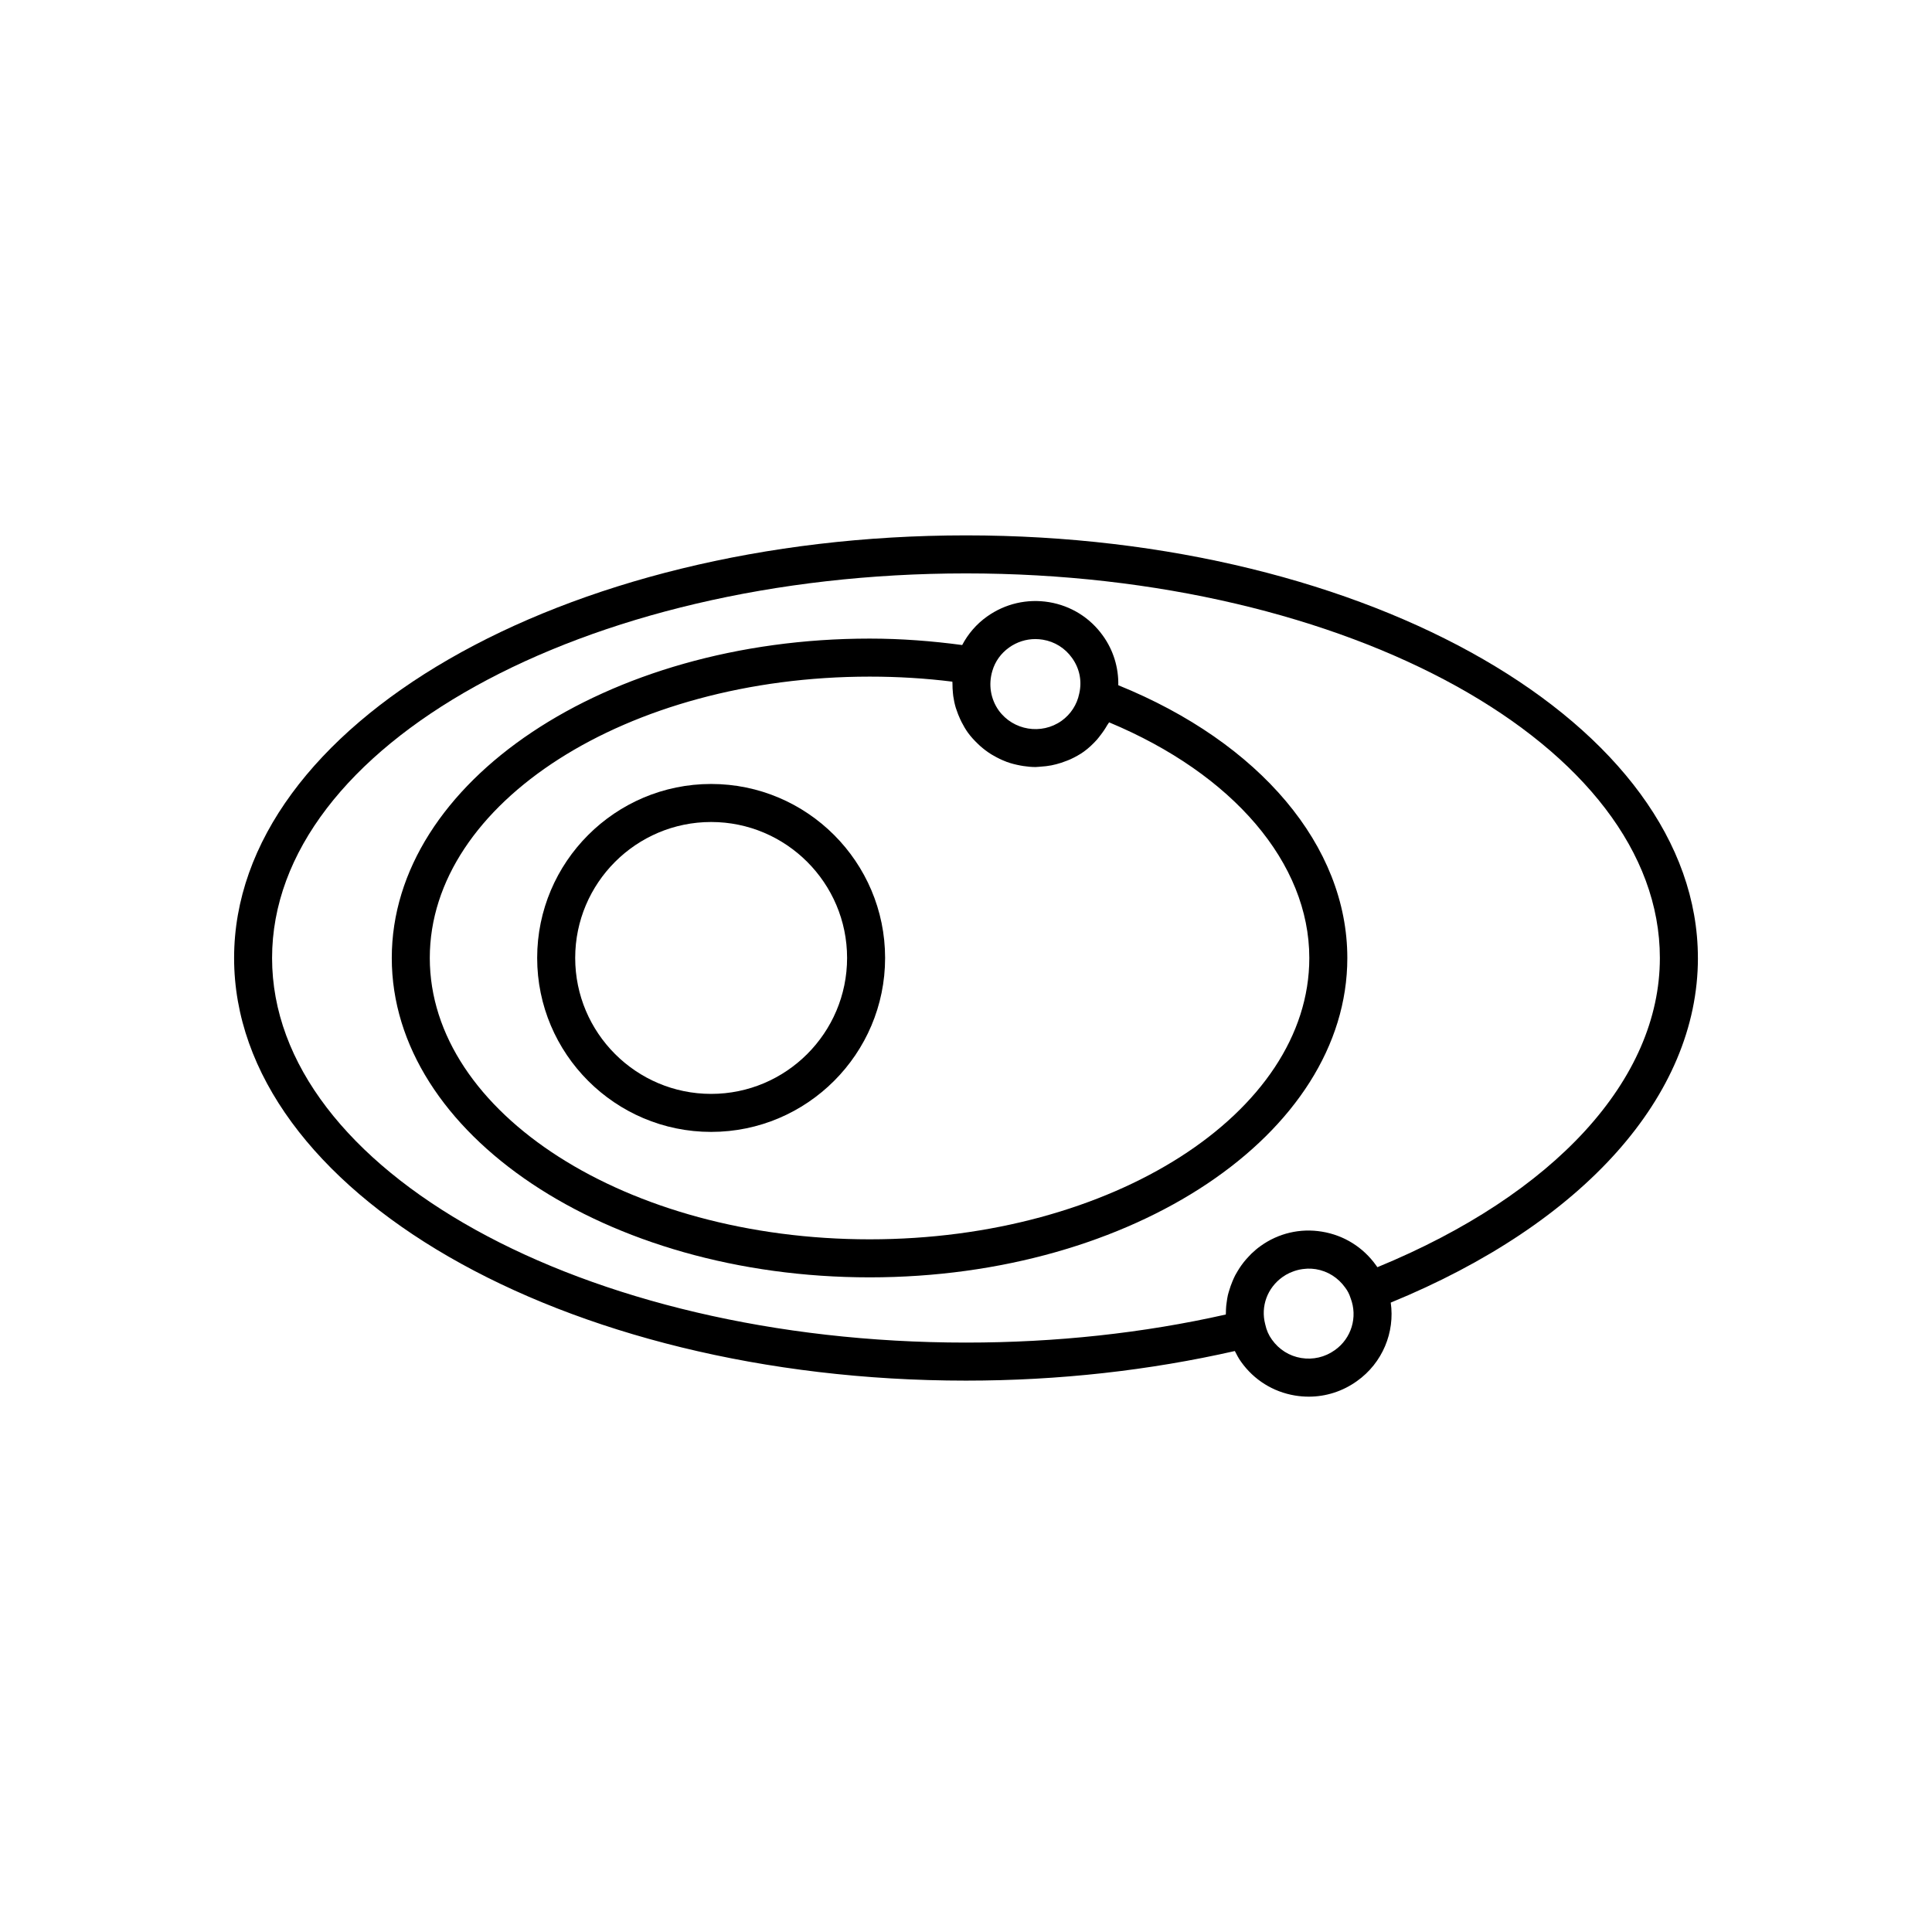
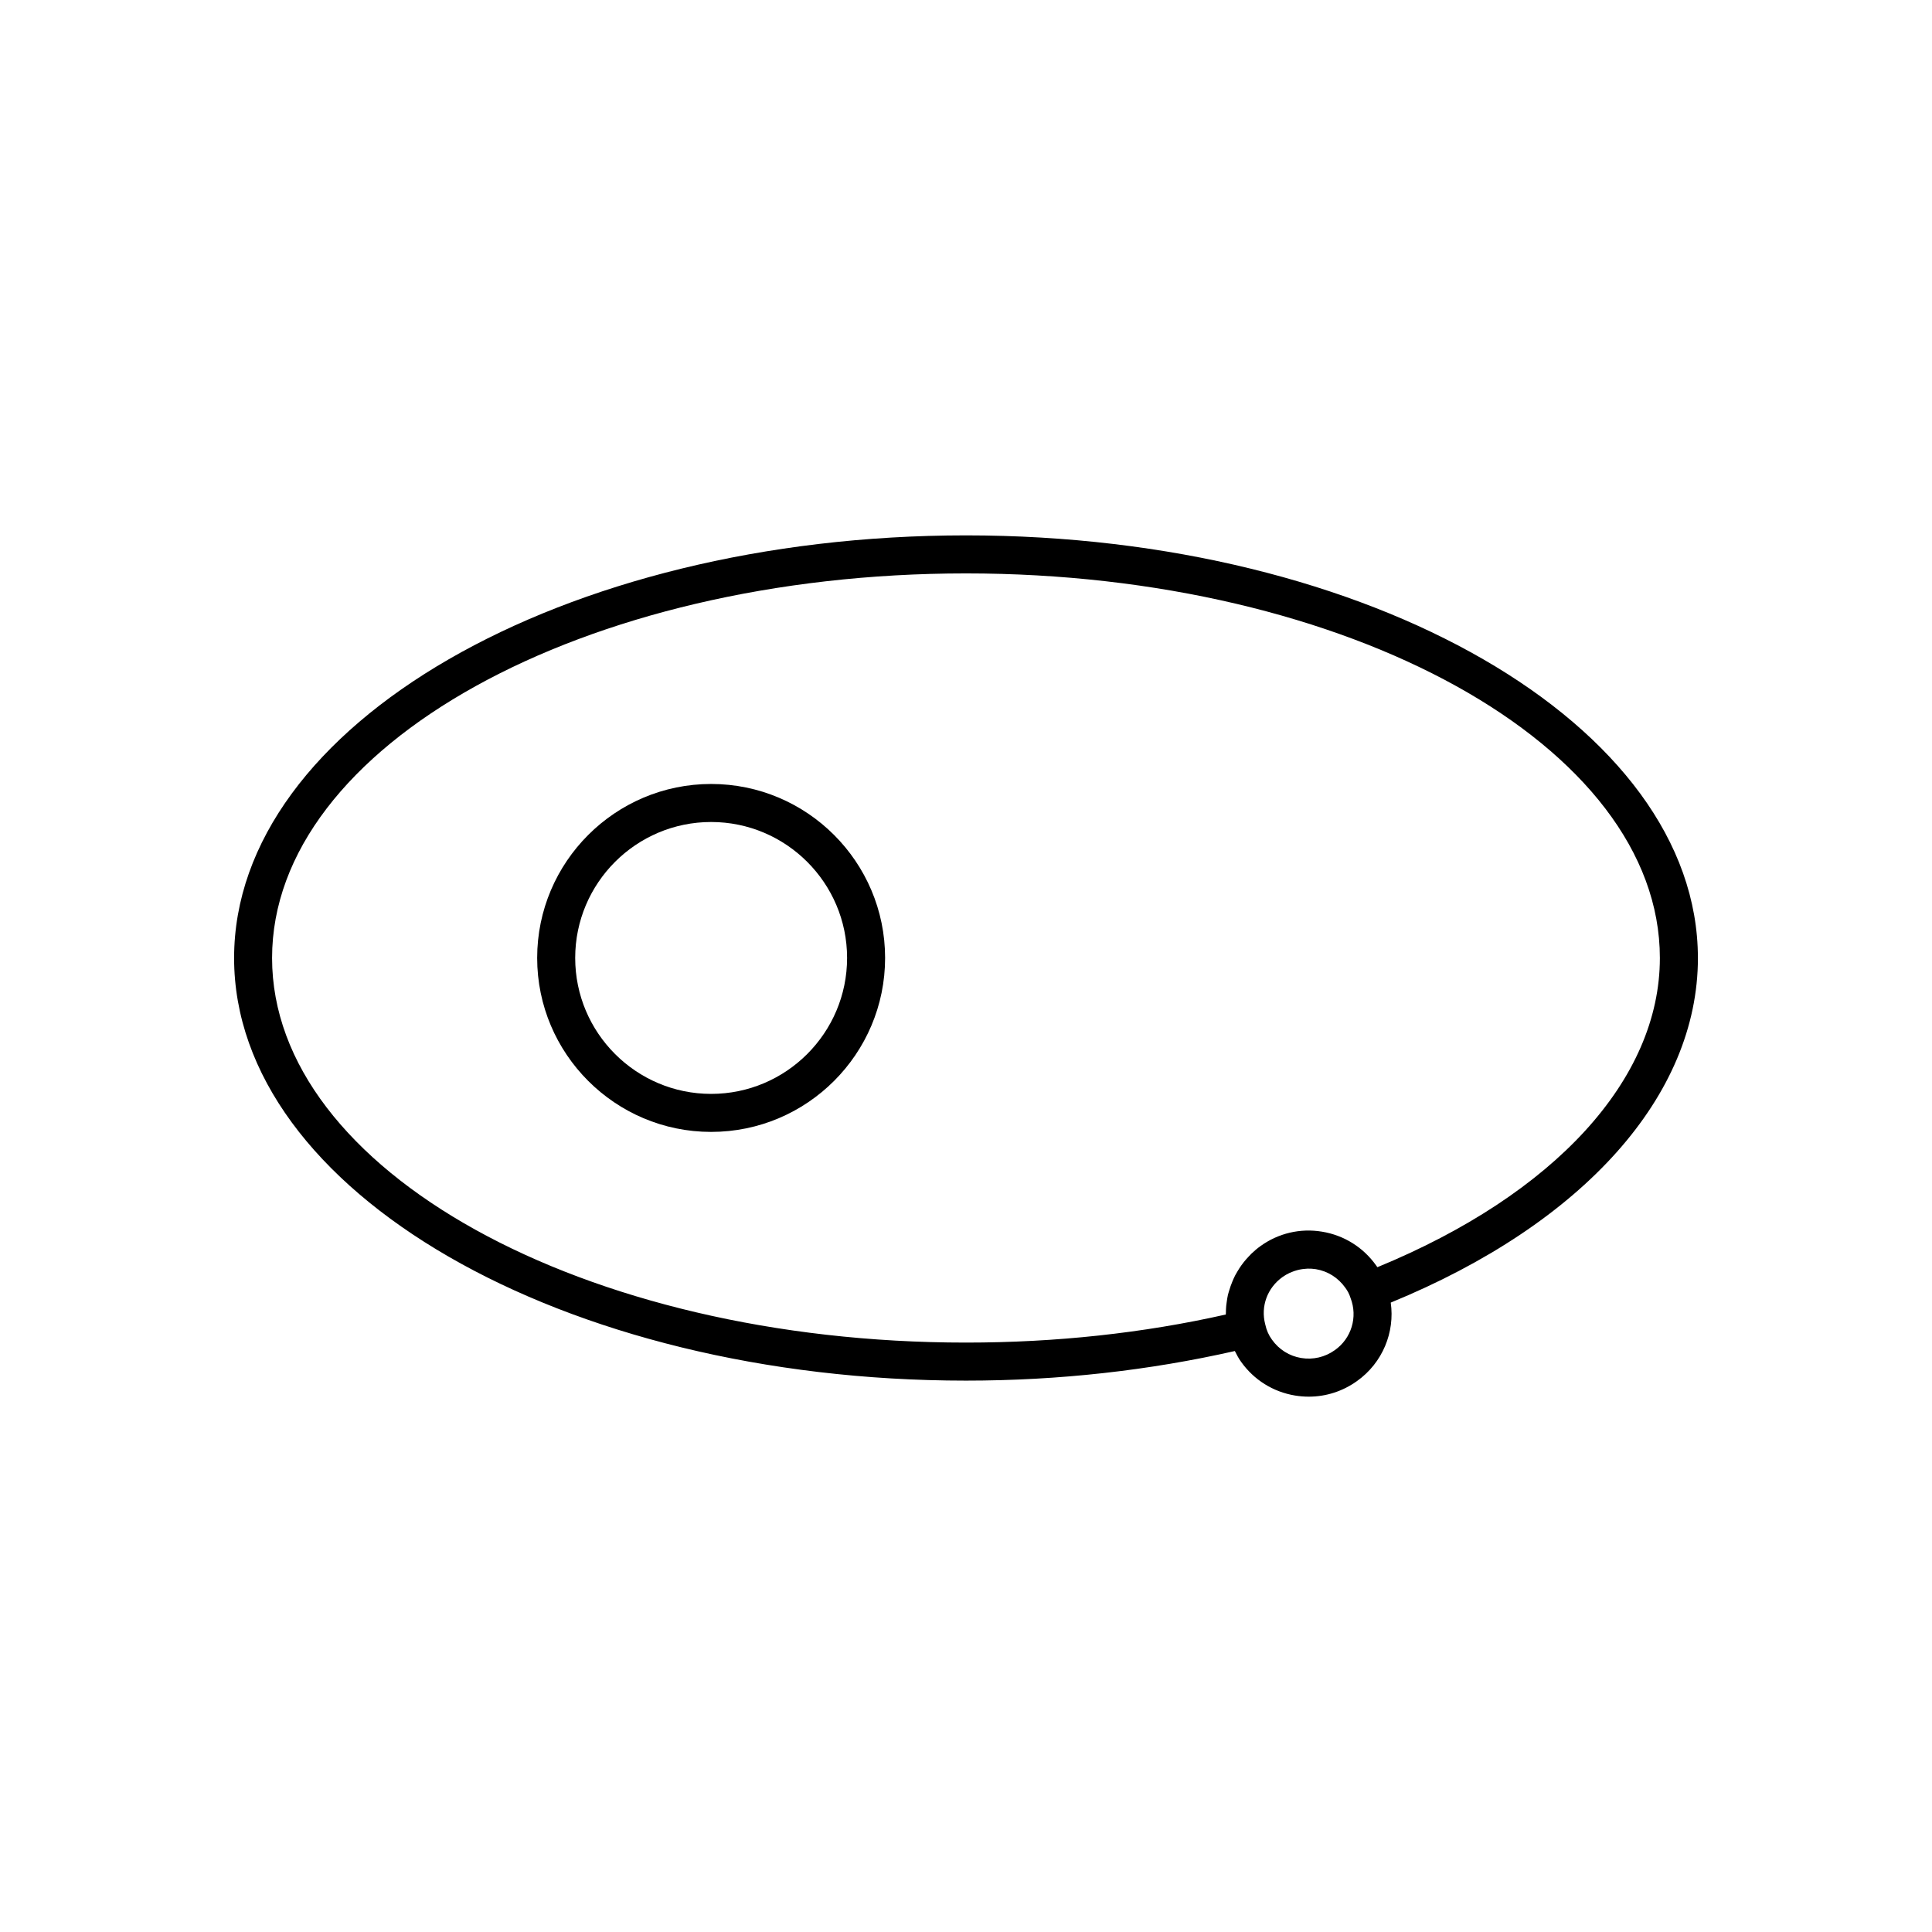
<svg xmlns="http://www.w3.org/2000/svg" fill="#000000" width="800px" height="800px" version="1.1" viewBox="144 144 512 512">
  <g>
    <path d="m332.46 351.76c-25.422 0-46.105 20.684-46.105 46.105s20.684 46.102 46.105 46.102 46.102-20.68 46.102-46.102-20.68-46.105-46.102-46.105zm0 82.133c-19.867 0-36.027-16.164-36.027-36.027 0-19.867 16.164-36.027 36.027-36.027s36.027 16.164 36.027 36.027-16.164 36.027-36.027 36.027z" />
-     <path d="m440.36 325.59c0.09-4.652-1.297-9.258-4.055-13.09-3.41-4.797-8.492-7.965-14.309-8.926-5.785-0.945-11.617 0.395-16.414 3.809-2.824 2.008-5.031 4.598-6.594 7.559-7.934-1.062-16.121-1.707-24.523-1.707-69.832 0-126.64 37.969-126.64 84.641 0 46.668 56.812 84.637 126.64 84.637 69.801 0 126.59-37.969 126.59-84.637 0-29.668-23.176-57.078-60.699-72.285zm-33.375-3.797c0.734-2.508 2.269-4.648 4.438-6.195 2.066-1.473 4.484-2.238 6.965-2.238 0.656 0 1.312 0.055 1.969 0.164 3.144 0.516 5.891 2.231 7.75 4.844 1.98 2.754 2.66 6.074 1.918 9.355-0.008 0.035-0.016 0.074-0.023 0.113-0.59 2.898-2.25 5.453-4.66 7.18-5.344 3.805-12.832 2.562-16.672-2.746-2.152-3.039-2.773-6.848-1.684-10.477zm-32.516 150.64c-64.277 0-116.57-33.449-116.57-74.559 0-41.113 52.293-74.562 116.57-74.562 7.484 0 14.836 0.449 21.918 1.336-0.004 0.172 0.027 0.344 0.027 0.52-0.008 0.848 0.035 1.688 0.125 2.523 0.027 0.262 0.047 0.52 0.082 0.777 0.148 1.035 0.363 2.059 0.66 3.062 0.055 0.188 0.133 0.367 0.191 0.551 0.273 0.84 0.598 1.66 0.973 2.469 0.125 0.27 0.25 0.535 0.383 0.801 0.492 0.957 1.027 1.895 1.664 2.789 0.801 1.105 1.707 2.078 2.66 2.988 0.18 0.172 0.355 0.352 0.543 0.516 0.945 0.844 1.945 1.598 3 2.254 0.195 0.121 0.395 0.227 0.594 0.34 1.051 0.609 2.137 1.145 3.262 1.57 0.082 0.031 0.16 0.074 0.238 0.102 1.176 0.43 2.387 0.727 3.609 0.957 0.258 0.047 0.508 0.094 0.766 0.133 1.09 0.164 2.184 0.273 3.289 0.273 0.105 0 0.211-0.023 0.316-0.023 0.348-0.004 0.688-0.059 1.035-0.078 0.945-0.059 1.887-0.164 2.824-0.344 0.438-0.082 0.867-0.188 1.301-0.301 0.883-0.227 1.75-0.516 2.609-0.855 0.387-0.152 0.777-0.285 1.156-0.465 1.207-0.559 2.387-1.199 3.508-1.996 1.305-0.934 2.449-2.031 3.504-3.199 0.32-0.355 0.586-0.738 0.883-1.113 0.691-0.879 1.312-1.793 1.859-2.762 0.141-0.25 0.348-0.453 0.477-0.707 32.863 13.707 53.055 37.316 53.055 62.449 0.004 41.105-52.266 74.555-116.51 74.555z" />
    <path d="m593.96 397.88c0-61.758-87.012-112-193.96-112s-193.96 50.242-193.96 112c-0.004 61.754 87.008 112 193.96 112 24.672 0 48.586-2.703 71.246-7.844 0.496 0.988 1.008 1.969 1.664 2.871 3.402 4.781 8.465 7.949 14.254 8.918 1.227 0.203 2.457 0.305 3.672 0.305 4.547 0 8.969-1.41 12.742-4.106 6.832-4.832 10.117-13.004 8.98-20.82 51.031-20.93 81.406-54.824 81.406-91.32zm-96.215 103.92c-0.012 0.008-0.02 0.012-0.031 0.02-2.594 1.852-5.746 2.582-8.898 2.062-3.133-0.523-5.867-2.234-7.738-4.863-0.859-1.184-1.441-2.477-1.785-4.078-1.242-4.731 0.551-9.637 4.594-12.52 0.582-0.422 1.203-0.77 1.84-1.074 0.203-0.098 0.41-0.172 0.617-0.254 0.453-0.188 0.91-0.348 1.383-0.473 0.234-0.062 0.473-0.121 0.711-0.172 0.492-0.102 0.992-0.164 1.492-0.199 0.203-0.016 0.406-0.043 0.609-0.047 0.719-0.016 1.445 0.023 2.172 0.141 3.148 0.52 5.902 2.242 7.812 4.926 0.621 0.84 1.039 1.629 1.395 2.742 1.941 5.019 0.223 10.691-4.172 13.789zm11.281-21.977c-0.109-0.156-0.223-0.316-0.336-0.469-3.426-4.812-8.516-7.992-14.332-8.949-5.801-0.965-11.609 0.414-16.34 3.836-0.84 0.598-1.613 1.266-2.348 1.965-0.238 0.227-0.453 0.469-0.68 0.707-0.477 0.496-0.93 1.004-1.355 1.539-0.238 0.297-0.465 0.602-0.684 0.91-0.359 0.508-0.691 1.027-1.008 1.562-0.207 0.348-0.418 0.688-0.602 1.043-0.277 0.531-0.508 1.082-0.742 1.633-0.332 0.789-0.613 1.59-0.852 2.41-0.117 0.406-0.254 0.801-0.348 1.215-0.137 0.59-0.215 1.184-0.301 1.781-0.051 0.348-0.105 0.691-0.137 1.039-0.055 0.598-0.078 1.195-0.086 1.797 0 0.172-0.027 0.344-0.023 0.516-21.871 4.938-45.012 7.441-68.859 7.441-101.4 0-183.89-45.723-183.89-101.92 0-56.195 82.492-101.92 183.89-101.92s183.89 45.723 183.89 101.92c0 32.203-27.891 62.621-74.859 81.941z" />
  </g>
</svg>